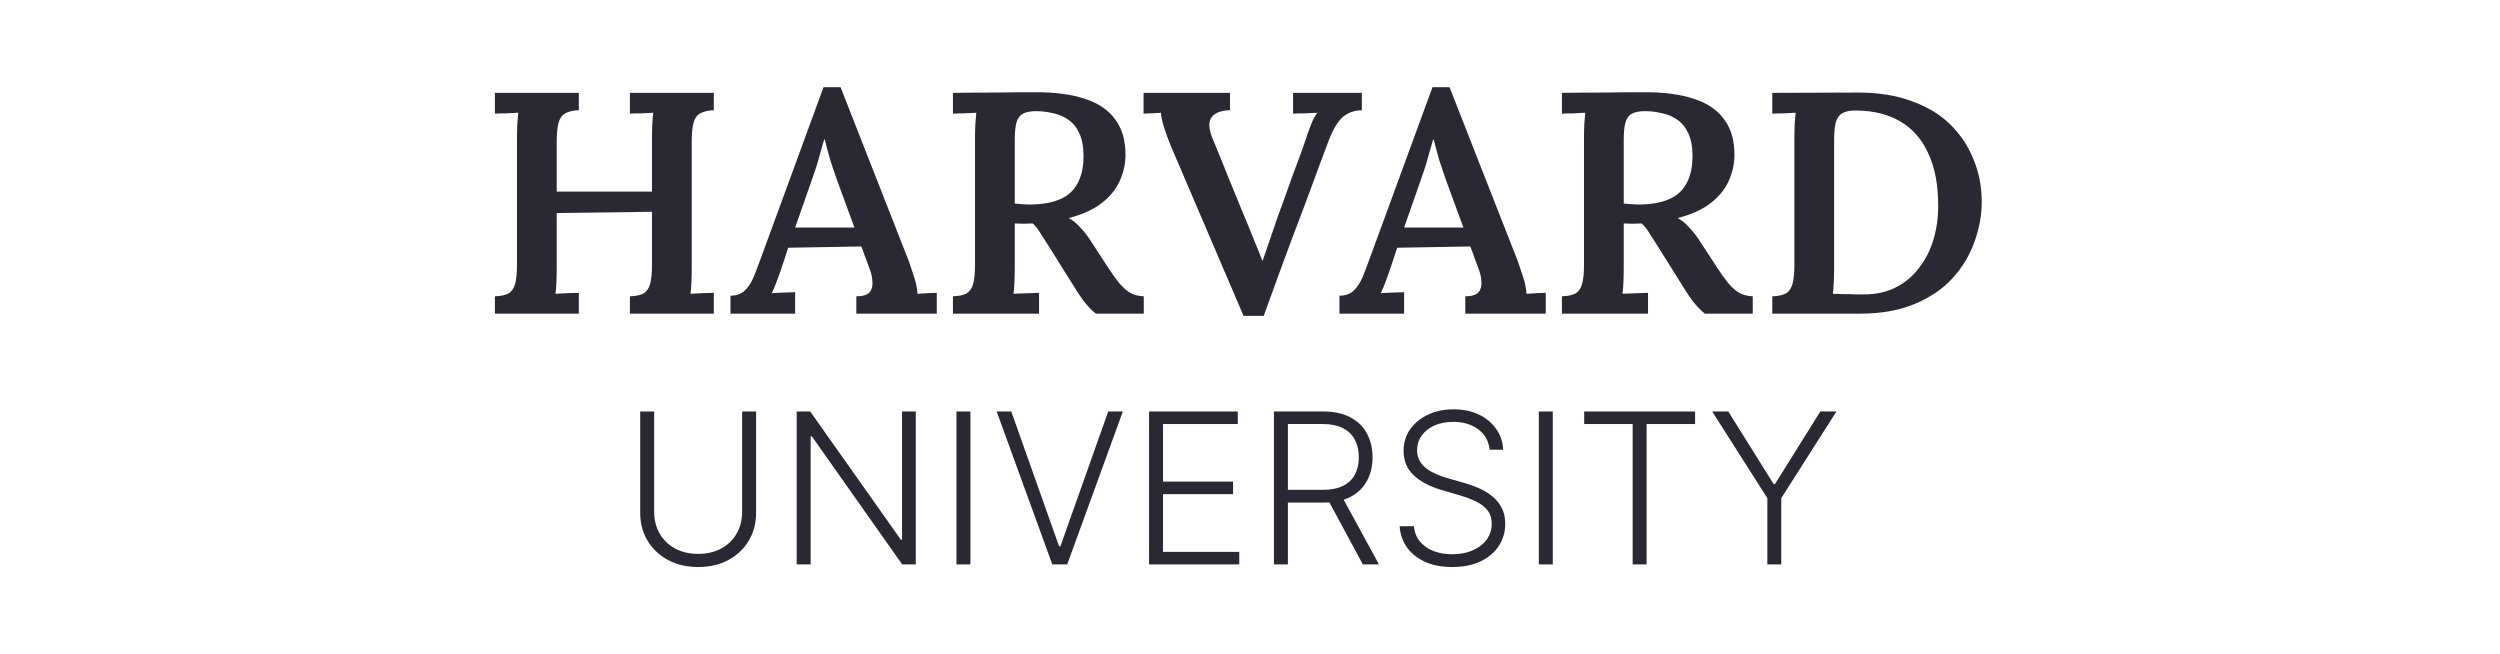
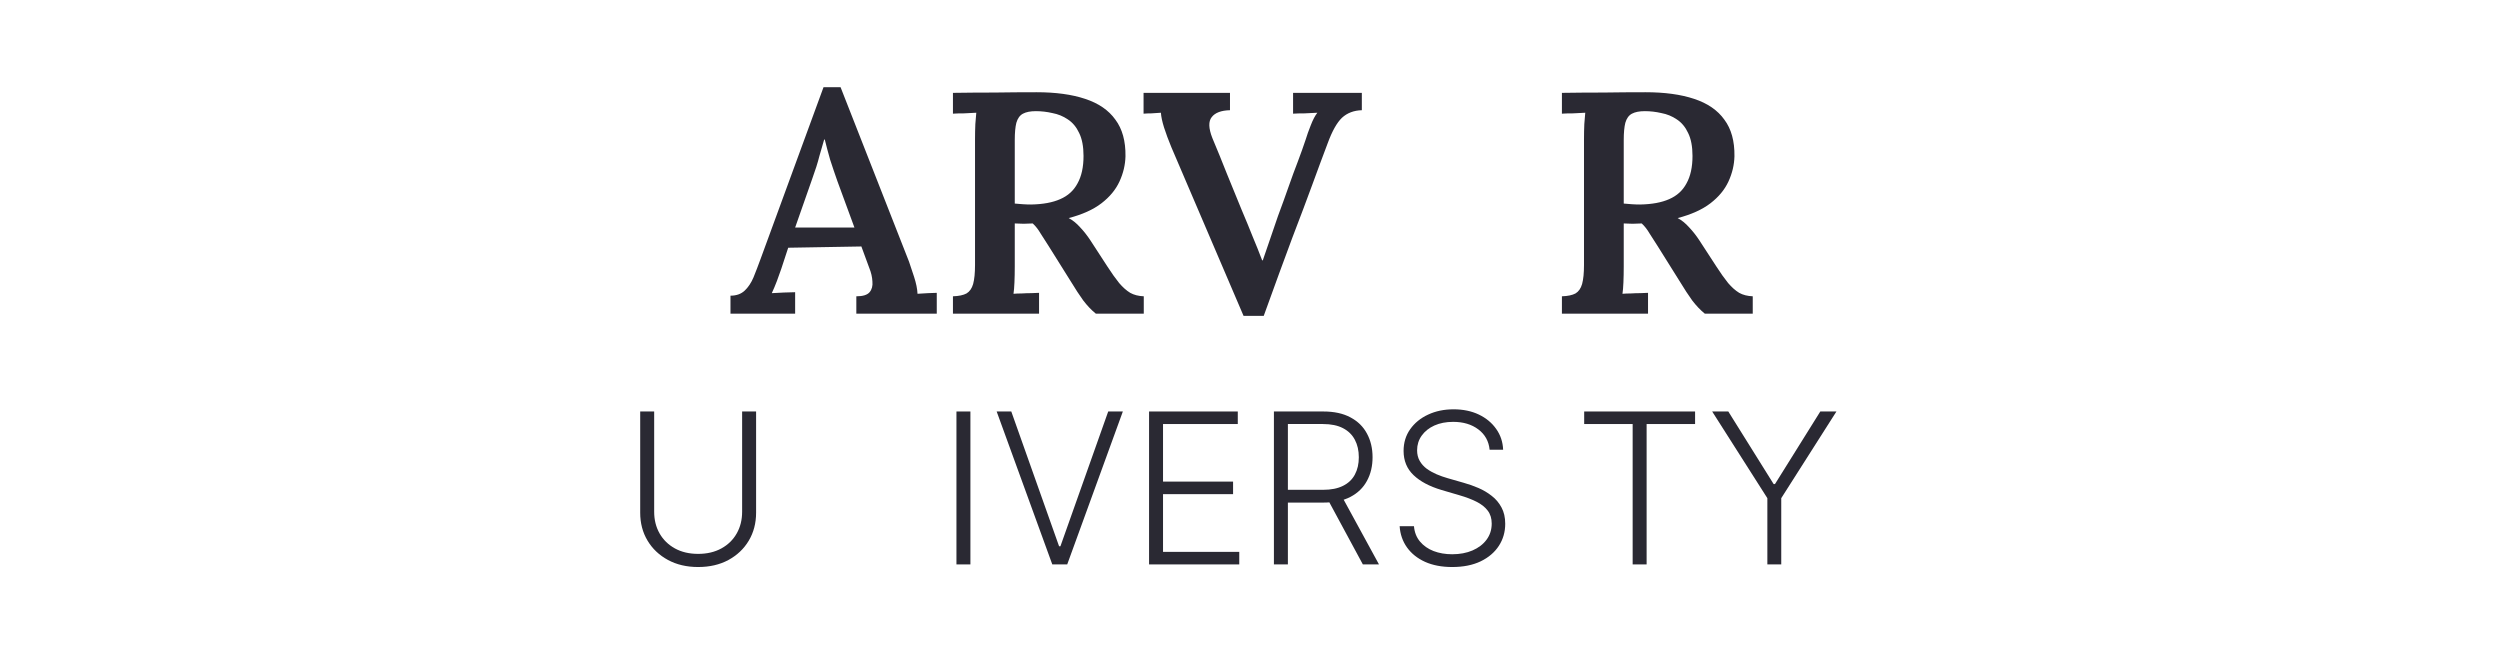
<svg xmlns="http://www.w3.org/2000/svg" width="214" height="56" viewBox="0 0 214 56" fill="none">
-   <path d="M151.708 25.364C152.212 25.346 152.599 25.265 152.869 25.121C153.139 24.959 153.329 24.689 153.437 24.311C153.545 23.915 153.598 23.375 153.598 22.691V11.918C153.598 11.468 153.607 11.036 153.625 10.622C153.661 10.208 153.688 9.884 153.706 9.65C153.4 9.668 153.049 9.686 152.653 9.704C152.257 9.704 151.942 9.713 151.708 9.731V7.949L159.052 7.922C160.78 7.922 162.302 8.165 163.616 8.651C164.948 9.119 166.055 9.785 166.937 10.649C167.818 11.513 168.485 12.512 168.935 13.646C169.403 14.78 169.636 15.995 169.636 17.291C169.636 18.425 169.429 19.559 169.015 20.693C168.619 21.827 167.998 22.862 167.152 23.798C166.324 24.716 165.244 25.454 163.912 26.012C162.598 26.57 161.033 26.849 159.215 26.849H151.708V25.364ZM157 22.826C157 23.312 156.991 23.762 156.973 24.176C156.955 24.59 156.928 24.914 156.892 25.148C157.18 25.148 157.495 25.157 157.837 25.175C158.179 25.175 158.512 25.184 158.836 25.202C159.16 25.202 159.403 25.202 159.565 25.202C160.609 25.202 161.527 24.995 162.319 24.581C163.111 24.167 163.768 23.609 164.29 22.907C164.83 22.205 165.236 21.404 165.506 20.504C165.776 19.586 165.91 18.623 165.91 17.615C165.91 15.833 165.632 14.348 165.074 13.16C164.534 11.954 163.75 11.045 162.724 10.433C161.698 9.803 160.429 9.479 158.917 9.461C158.413 9.443 158.017 9.515 157.729 9.677C157.441 9.839 157.243 10.109 157.135 10.487C157.045 10.865 157 11.396 157 12.08V22.826Z" fill="#2A2933" />
  <path d="M133.7 26.849V25.363C134.204 25.346 134.591 25.265 134.861 25.12C135.131 24.959 135.32 24.689 135.428 24.311C135.536 23.915 135.59 23.375 135.59 22.691V11.918C135.59 11.467 135.599 11.036 135.617 10.621C135.653 10.207 135.68 9.884 135.698 9.65C135.392 9.668 135.041 9.686 134.645 9.704C134.249 9.704 133.934 9.713 133.7 9.731V7.949C134.888 7.931 136.076 7.922 137.264 7.922C138.47 7.904 139.667 7.895 140.855 7.895C142.493 7.895 143.879 8.084 145.013 8.462C146.165 8.84 147.029 9.434 147.605 10.243C148.199 11.036 148.487 12.079 148.469 13.376C148.451 14.114 148.28 14.834 147.956 15.536C147.632 16.238 147.119 16.858 146.417 17.398C145.715 17.939 144.779 18.361 143.609 18.668C143.951 18.848 144.275 19.108 144.581 19.451C144.905 19.793 145.202 20.171 145.472 20.584L146.93 22.826C147.29 23.384 147.623 23.852 147.929 24.23C148.235 24.59 148.55 24.869 148.874 25.067C149.198 25.247 149.585 25.346 150.035 25.363V26.849H145.931C145.553 26.543 145.193 26.165 144.851 25.715C144.527 25.265 144.185 24.742 143.825 24.148L141.881 21.044C141.647 20.666 141.422 20.314 141.206 19.991C141.008 19.648 140.783 19.36 140.531 19.127C140.243 19.145 139.982 19.154 139.748 19.154C139.514 19.154 139.262 19.145 138.992 19.127V22.799C138.992 23.302 138.983 23.762 138.965 24.175C138.947 24.59 138.92 24.913 138.884 25.148C139.082 25.13 139.316 25.12 139.586 25.12C139.874 25.102 140.153 25.093 140.423 25.093C140.693 25.076 140.909 25.067 141.071 25.067V26.849H133.7ZM140.396 17.506C141.404 17.488 142.232 17.335 142.88 17.047C143.546 16.759 144.041 16.309 144.365 15.697C144.707 15.085 144.878 14.303 144.878 13.348C144.878 12.539 144.752 11.882 144.5 11.377C144.266 10.873 143.942 10.486 143.528 10.216C143.132 9.947 142.691 9.767 142.205 9.677C141.737 9.569 141.269 9.515 140.801 9.515C140.333 9.515 139.964 9.587 139.694 9.731C139.424 9.875 139.235 10.136 139.127 10.514C139.037 10.873 138.992 11.368 138.992 11.998V17.425C139.208 17.444 139.433 17.462 139.667 17.48C139.901 17.497 140.144 17.506 140.396 17.506Z" fill="#2A2933" />
-   <path d="M114.657 26.849V25.31C115.161 25.31 115.566 25.166 115.872 24.878C116.178 24.59 116.43 24.212 116.628 23.744C116.826 23.258 117.033 22.718 117.249 22.124L122.622 7.463H124.08L129.939 22.394C130.047 22.7 130.191 23.132 130.371 23.69C130.551 24.248 130.65 24.734 130.668 25.148C130.974 25.13 131.271 25.112 131.559 25.094C131.847 25.076 132.099 25.067 132.315 25.067V26.849H125.43V25.364C125.988 25.364 126.366 25.247 126.564 25.013C126.762 24.779 126.843 24.473 126.807 24.095C126.789 23.717 126.699 23.33 126.537 22.934L125.862 21.098L119.598 21.206L119.004 23.015C118.896 23.321 118.77 23.672 118.626 24.068C118.482 24.446 118.338 24.788 118.194 25.094C118.518 25.076 118.869 25.058 119.247 25.04C119.643 25.022 119.958 25.013 120.192 25.013V26.849H114.657ZM120.192 19.478H125.268L123.81 15.509C123.594 14.897 123.387 14.285 123.189 13.673C123.009 13.043 122.856 12.467 122.73 11.945H122.676C122.568 12.305 122.433 12.773 122.271 13.349C122.127 13.925 121.92 14.582 121.65 15.32L120.192 19.478Z" fill="#2A2933" />
  <path d="M106.448 27.038L100.265 12.593C100.013 11.981 99.806 11.423 99.644 10.919C99.482 10.397 99.392 9.974 99.374 9.65C99.086 9.668 98.816 9.686 98.564 9.704C98.33 9.704 98.105 9.713 97.889 9.731V7.949H105.287V9.434C104.531 9.452 104.009 9.65 103.721 10.028C103.433 10.388 103.451 10.982 103.775 11.81C104.207 12.836 104.621 13.853 105.017 14.861C105.431 15.869 105.854 16.904 106.286 17.966C106.646 18.812 106.961 19.577 107.231 20.261C107.519 20.945 107.789 21.62 108.041 22.286H108.095C108.293 21.71 108.5 21.107 108.716 20.477C108.932 19.829 109.157 19.172 109.391 18.506C109.733 17.588 110.039 16.742 110.309 15.968C110.579 15.194 110.84 14.483 111.092 13.835C111.344 13.169 111.569 12.539 111.767 11.945C111.875 11.585 112.019 11.18 112.199 10.73C112.379 10.262 112.568 9.902 112.766 9.65C112.46 9.668 112.1 9.686 111.686 9.704C111.272 9.704 110.939 9.713 110.687 9.731V7.949H116.573V9.434C115.889 9.452 115.322 9.668 114.872 10.082C114.44 10.496 114.035 11.216 113.657 12.242C113.441 12.8 113.225 13.376 113.009 13.97C112.793 14.546 112.568 15.158 112.334 15.806C112.1 16.454 111.839 17.156 111.551 17.912C111.263 18.668 110.948 19.496 110.606 20.396C110.282 21.296 109.913 22.295 109.499 23.393C109.103 24.491 108.662 25.706 108.176 27.038H106.448Z" fill="#2A2933" />
  <path d="M81.572 26.849V25.363C82.076 25.346 82.463 25.265 82.733 25.12C83.003 24.959 83.192 24.689 83.3 24.311C83.408 23.915 83.462 23.375 83.462 22.691V11.918C83.462 11.467 83.471 11.036 83.489 10.621C83.525 10.207 83.552 9.884 83.57 9.65C83.264 9.668 82.913 9.686 82.517 9.704C82.121 9.704 81.806 9.713 81.572 9.731V7.949C82.76 7.931 83.948 7.922 85.136 7.922C86.342 7.904 87.539 7.895 88.727 7.895C90.365 7.895 91.751 8.084 92.885 8.462C94.037 8.84 94.901 9.434 95.477 10.243C96.071 11.036 96.359 12.079 96.341 13.376C96.323 14.114 96.152 14.834 95.828 15.536C95.504 16.238 94.991 16.858 94.289 17.398C93.587 17.939 92.651 18.361 91.481 18.668C91.823 18.848 92.147 19.108 92.453 19.451C92.777 19.793 93.074 20.171 93.344 20.584L94.802 22.826C95.162 23.384 95.495 23.852 95.801 24.23C96.107 24.59 96.422 24.869 96.746 25.067C97.07 25.247 97.457 25.346 97.907 25.363V26.849H93.803C93.425 26.543 93.065 26.165 92.723 25.715C92.399 25.265 92.057 24.742 91.697 24.148L89.753 21.044C89.519 20.666 89.294 20.314 89.078 19.991C88.88 19.648 88.655 19.36 88.403 19.127C88.115 19.145 87.854 19.154 87.62 19.154C87.386 19.154 87.134 19.145 86.864 19.127V22.799C86.864 23.302 86.855 23.762 86.837 24.175C86.819 24.59 86.792 24.913 86.756 25.148C86.954 25.13 87.188 25.12 87.458 25.12C87.746 25.102 88.025 25.093 88.295 25.093C88.565 25.076 88.781 25.067 88.943 25.067V26.849H81.572ZM88.268 17.506C89.276 17.488 90.104 17.335 90.752 17.047C91.418 16.759 91.913 16.309 92.237 15.697C92.579 15.085 92.75 14.303 92.75 13.348C92.75 12.539 92.624 11.882 92.372 11.377C92.138 10.873 91.814 10.486 91.4 10.216C91.004 9.947 90.563 9.767 90.077 9.677C89.609 9.569 89.141 9.515 88.673 9.515C88.205 9.515 87.836 9.587 87.566 9.731C87.296 9.875 87.107 10.136 86.999 10.514C86.909 10.873 86.864 11.368 86.864 11.998V17.425C87.08 17.444 87.305 17.462 87.539 17.48C87.773 17.497 88.016 17.506 88.268 17.506Z" fill="#2A2933" />
  <path d="M62.529 26.849V25.31C63.033 25.31 63.438 25.166 63.744 24.878C64.05 24.59 64.302 24.212 64.5 23.744C64.698 23.258 64.905 22.718 65.121 22.124L70.494 7.463H71.952L77.811 22.394C77.919 22.7 78.063 23.132 78.243 23.69C78.423 24.248 78.522 24.734 78.54 25.148C78.846 25.13 79.143 25.112 79.431 25.094C79.719 25.076 79.971 25.067 80.187 25.067V26.849H73.302V25.364C73.86 25.364 74.238 25.247 74.436 25.013C74.634 24.779 74.715 24.473 74.679 24.095C74.661 23.717 74.571 23.33 74.409 22.934L73.734 21.098L67.47 21.206L66.876 23.015C66.768 23.321 66.642 23.672 66.498 24.068C66.354 24.446 66.21 24.788 66.066 25.094C66.39 25.076 66.741 25.058 67.119 25.04C67.515 25.022 67.83 25.013 68.064 25.013V26.849H62.529ZM68.064 19.478H73.14L71.682 15.509C71.466 14.897 71.259 14.285 71.061 13.673C70.881 13.043 70.728 12.467 70.602 11.945H70.548C70.44 12.305 70.305 12.773 70.143 13.349C69.999 13.925 69.792 14.582 69.522 15.32L68.064 19.478Z" fill="#2A2933" />
-   <path d="M42.364 26.849V25.364C42.868 25.346 43.255 25.265 43.525 25.121C43.795 24.959 43.984 24.689 44.092 24.311C44.2 23.915 44.254 23.375 44.254 22.691V11.918C44.254 11.468 44.263 11.036 44.281 10.622C44.317 10.208 44.344 9.884 44.362 9.65C44.056 9.668 43.705 9.686 43.309 9.704C42.913 9.704 42.598 9.713 42.364 9.731V7.949H49.546V9.434C49.06 9.452 48.673 9.542 48.385 9.704C48.115 9.848 47.926 10.109 47.818 10.487C47.71 10.865 47.656 11.405 47.656 12.107V16.4H55.81V11.918C55.81 11.468 55.819 11.036 55.837 10.622C55.855 10.208 55.882 9.884 55.918 9.65C55.612 9.668 55.261 9.686 54.865 9.704C54.469 9.704 54.154 9.713 53.92 9.731V7.949H61.102V9.434C60.616 9.452 60.229 9.542 59.941 9.704C59.671 9.848 59.482 10.109 59.374 10.487C59.266 10.865 59.212 11.405 59.212 12.107V22.826C59.212 23.312 59.203 23.762 59.185 24.176C59.167 24.59 59.14 24.914 59.104 25.148C59.41 25.13 59.761 25.112 60.157 25.094C60.571 25.076 60.886 25.067 61.102 25.067V26.849H53.92V25.364C54.424 25.346 54.811 25.265 55.081 25.121C55.351 24.959 55.54 24.689 55.648 24.311C55.756 23.915 55.81 23.375 55.81 22.691V18.128L47.656 18.236V22.826C47.656 23.312 47.647 23.762 47.629 24.176C47.611 24.59 47.584 24.914 47.548 25.148C47.854 25.13 48.205 25.112 48.601 25.094C48.997 25.076 49.312 25.067 49.546 25.067V26.849H42.364Z" fill="#2A2933" />
  <path d="M146.562 35.223H147.943L151.823 41.436H151.938L155.818 35.223H157.199L152.475 42.644V48.314H151.286V42.644L146.562 35.223Z" fill="#2A2933" />
  <path d="M135.606 36.297V35.223H145.099V36.297H140.95V48.314H139.755V36.297H135.606Z" fill="#2A2933" />
-   <path d="M132.918 35.223V48.314H131.723V35.223H132.918Z" fill="#2A2933" />
  <path d="M127.511 38.495C127.439 37.767 127.117 37.187 126.546 36.757C125.975 36.326 125.257 36.111 124.392 36.111C123.782 36.111 123.245 36.215 122.781 36.424C122.321 36.633 121.958 36.923 121.694 37.294C121.434 37.66 121.304 38.078 121.304 38.546C121.304 38.892 121.379 39.194 121.528 39.454C121.677 39.714 121.877 39.938 122.129 40.125C122.385 40.308 122.666 40.466 122.973 40.598C123.284 40.73 123.597 40.841 123.912 40.931L125.293 41.327C125.711 41.442 126.128 41.589 126.546 41.768C126.963 41.947 127.345 42.173 127.69 42.446C128.039 42.714 128.319 43.044 128.527 43.436C128.74 43.824 128.847 44.291 128.847 44.836C128.847 45.535 128.666 46.163 128.304 46.722C127.941 47.28 127.422 47.723 126.744 48.051C126.066 48.375 125.255 48.537 124.309 48.537C123.418 48.537 122.645 48.39 121.988 48.096C121.332 47.798 120.816 47.386 120.441 46.862C120.066 46.338 119.855 45.731 119.809 45.041H121.036C121.078 45.556 121.249 45.993 121.547 46.351C121.846 46.709 122.233 46.982 122.711 47.169C123.188 47.352 123.721 47.444 124.309 47.444C124.961 47.444 125.54 47.335 126.047 47.118C126.559 46.897 126.959 46.59 127.249 46.198C127.543 45.801 127.69 45.341 127.69 44.817C127.69 44.374 127.575 44.003 127.345 43.705C127.115 43.402 126.793 43.149 126.38 42.944C125.971 42.739 125.495 42.558 124.954 42.401L123.388 41.941C122.361 41.634 121.564 41.21 120.998 40.669C120.431 40.127 120.147 39.437 120.147 38.597C120.147 37.894 120.335 37.276 120.71 36.744C121.089 36.207 121.6 35.789 122.244 35.491C122.892 35.188 123.618 35.037 124.424 35.037C125.238 35.037 125.958 35.186 126.584 35.484C127.211 35.783 127.707 36.194 128.074 36.718C128.444 37.238 128.642 37.83 128.668 38.495H127.511Z" fill="#2A2933" />
  <path d="M109.047 48.314V35.223H113.273C114.201 35.223 114.977 35.391 115.599 35.728C116.226 36.06 116.697 36.522 117.012 37.115C117.331 37.703 117.491 38.378 117.491 39.141C117.491 39.904 117.331 40.577 117.012 41.161C116.697 41.745 116.228 42.201 115.606 42.529C114.983 42.857 114.212 43.021 113.292 43.021H109.693V41.928H113.26C113.942 41.928 114.508 41.815 114.96 41.589C115.416 41.363 115.755 41.042 115.976 40.624C116.202 40.206 116.315 39.712 116.315 39.141C116.315 38.57 116.202 38.071 115.976 37.645C115.75 37.215 115.41 36.883 114.954 36.648C114.502 36.414 113.931 36.297 113.241 36.297H110.243V48.314H109.047ZM114.819 42.407L118.041 48.314H116.66L113.471 42.407H114.819Z" fill="#2A2933" />
  <path d="M98.36 48.314V35.223H105.954V36.297H99.555V41.225H105.551V42.299H99.555V47.24H106.081V48.314H98.36Z" fill="#2A2933" />
  <path d="M86.566 35.223L90.657 46.76H90.772L94.863 35.223H96.116L91.354 48.314H90.076L85.314 35.223H86.566Z" fill="#2A2933" />
  <path d="M83.067 35.223V48.314H81.872V35.223H83.067Z" fill="#2A2933" />
-   <path d="M78.391 35.223V48.314H77.228L69.493 37.351H69.391V48.314H68.196V35.223H69.353L77.113 46.198H77.215V35.223H78.391Z" fill="#2A2933" />
  <path d="M63.526 35.223H64.722V43.89C64.722 44.781 64.513 45.578 64.095 46.281C63.678 46.98 63.096 47.532 62.35 47.937C61.609 48.337 60.746 48.537 59.761 48.537C58.781 48.537 57.919 48.335 57.173 47.93C56.427 47.525 55.845 46.973 55.428 46.275C55.01 45.576 54.801 44.781 54.801 43.89V35.223H55.997V43.807C55.997 44.502 56.152 45.122 56.463 45.667C56.774 46.209 57.211 46.635 57.774 46.946C58.34 47.257 59.003 47.412 59.761 47.412C60.52 47.412 61.183 47.257 61.749 46.946C62.316 46.635 62.753 46.209 63.06 45.667C63.371 45.122 63.526 44.502 63.526 43.807V35.223Z" fill="#2A2933" />
</svg>